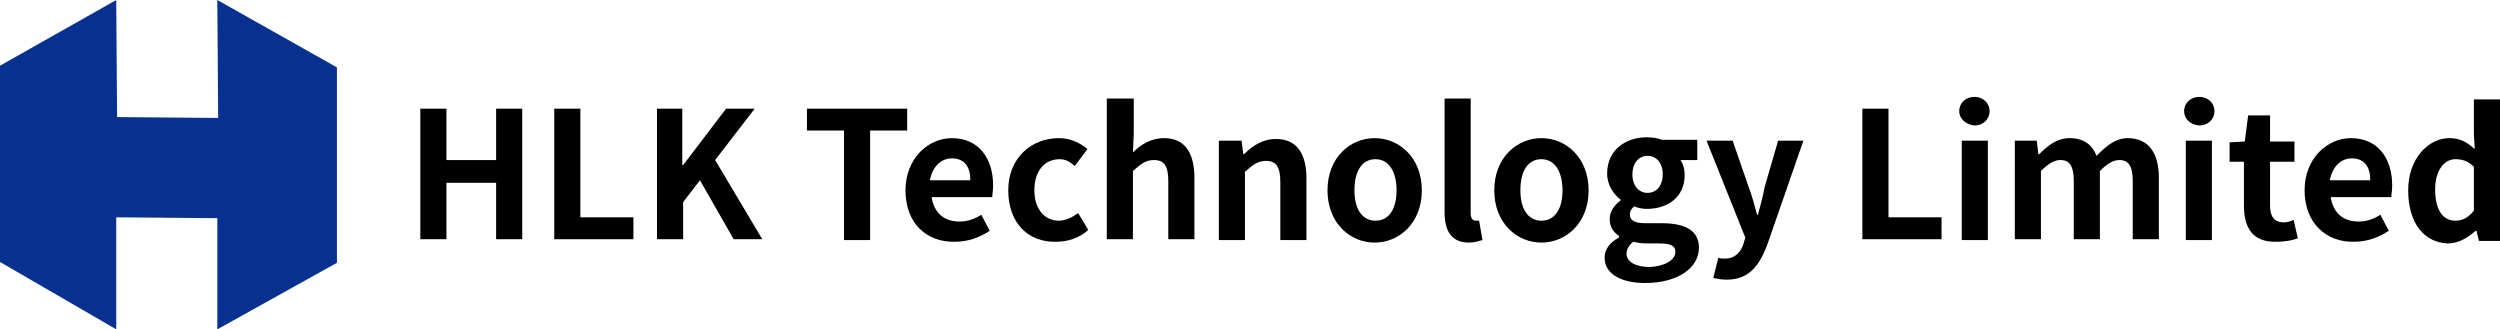
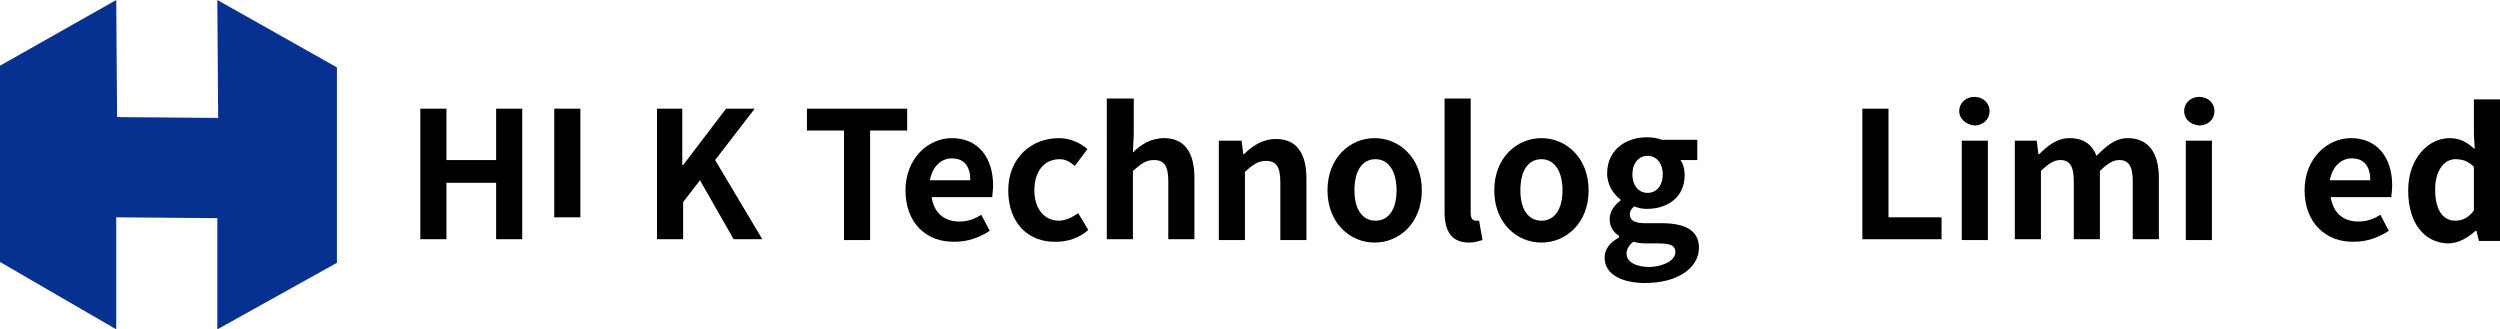
<svg xmlns="http://www.w3.org/2000/svg" version="1.1" id="圖層_1" x="0px" y="0px" viewBox="0 0 296.8 39.1" enable-background="new 0 0 296.8 39.1" xml:space="preserve">
  <g>
    <polygon fill-rule="evenodd" clip-rule="evenodd" fill="#063191" points="13.8,0 0,7.8 0,31.1 13.8,39.1 13.8,25.8 25.8,25.9    25.8,39.1 40,31.2 40,8 25.8,0 25.9,14 13.9,13.9  " />
    <g>
      <path d="M49.9,12.9H53v6.1h5.9v-6.1H62v15.5h-3.1v-6.7H53v6.7h-3.1V12.9z" />
-       <path d="M65.8,12.9h3.1v12.9h6.3v2.6h-9.4V12.9z" />
+       <path d="M65.8,12.9h3.1v12.9h6.3h-9.4V12.9z" />
      <path d="M77.9,12.9H81v6.7h0.1l5.1-6.7h3.4l-4.7,6.1l5.6,9.4h-3.4l-4-7l-2,2.6v4.4h-3.1V12.9z" />
      <path d="M100.2,15.5h-4.4v-2.6h11.9v2.6h-4.4v13h-3.1V15.5z" />
      <path d="M107.5,22.6c0-3.8,2.7-6.2,5.5-6.2c3.2,0,4.9,2.4,4.9,5.6c0,0.6-0.1,1.1-0.1,1.4h-7.2c0.3,1.9,1.5,2.9,3.3,2.9    c1,0,1.8-0.3,2.6-0.8l1,1.9c-1.2,0.8-2.6,1.3-4.1,1.3C110,28.8,107.5,26.5,107.5,22.6z M115.2,21.4c0-1.6-0.7-2.6-2.2-2.6    c-1.2,0-2.3,0.9-2.6,2.6H115.2z" />
      <path d="M119.7,22.6c0-3.9,2.8-6.2,6-6.2c1.4,0,2.6,0.6,3.4,1.3l-1.5,2c-0.6-0.5-1.1-0.8-1.8-0.8c-1.8,0-3,1.4-3,3.7    c0,2.2,1.2,3.6,2.9,3.6c0.8,0,1.6-0.4,2.3-0.9l1.2,2c-1.1,1-2.5,1.4-3.8,1.4C122.1,28.8,119.7,26.5,119.7,22.6z" />
      <path d="M131.5,11.7h3.1v4.2l-0.1,2.2c0.9-0.9,2.1-1.7,3.7-1.7c2.5,0,3.6,1.8,3.6,4.7v7.3h-3.1v-6.9c0-1.8-0.5-2.5-1.7-2.5    c-1,0-1.6,0.5-2.5,1.3v8.1h-3.1V11.7z" />
      <path d="M144.9,16.7h2.5l0.2,1.6h0.1c1-1,2.2-1.8,3.8-1.8c2.5,0,3.6,1.8,3.6,4.7v7.3h-3.1v-6.9c0-1.8-0.5-2.5-1.7-2.5    c-1,0-1.6,0.5-2.5,1.3v8.1h-3.1V16.7z" />
      <path d="M157.6,22.6c0-3.9,2.7-6.2,5.6-6.2s5.6,2.3,5.6,6.2c0,3.9-2.7,6.2-5.6,6.2S157.6,26.5,157.6,22.6z M165.8,22.6    c0-2.2-0.9-3.7-2.5-3.7s-2.5,1.4-2.5,3.7c0,2.2,0.9,3.6,2.5,3.6S165.8,24.8,165.8,22.6z" />
      <path d="M171.5,25.2V11.7h3.1v13.6c0,0.7,0.3,0.9,0.6,0.9c0.1,0,0.2,0,0.4,0l0.4,2.3c-0.4,0.1-0.9,0.3-1.6,0.3    C172.3,28.8,171.5,27.4,171.5,25.2z" />
      <path d="M177.4,22.6c0-3.9,2.7-6.2,5.6-6.2s5.6,2.3,5.6,6.2c0,3.9-2.7,6.2-5.6,6.2S177.4,26.5,177.4,22.6z M185.5,22.6    c0-2.2-0.9-3.7-2.5-3.7s-2.5,1.4-2.5,3.7c0,2.2,0.9,3.6,2.5,3.6S185.5,24.8,185.5,22.6z" />
      <path d="M190.5,30.6c0-1,0.6-1.8,1.7-2.4V28c-0.6-0.4-1.1-1-1.1-2c0-0.9,0.6-1.7,1.3-2.2v-0.1c-0.8-0.6-1.6-1.7-1.6-3.1    c0-2.8,2.2-4.3,4.7-4.3c0.7,0,1.3,0.1,1.8,0.3h4.2V19h-2c0.3,0.4,0.5,1,0.5,1.8c0,2.6-2,4-4.5,4c-0.5,0-1-0.1-1.5-0.3    c-0.3,0.3-0.5,0.5-0.5,1c0,0.6,0.5,1,1.8,1h2c2.8,0,4.4,0.9,4.4,2.9c0,2.4-2.5,4.2-6.4,4.2C192.6,33.6,190.5,32.6,190.5,30.6z     M198.9,29.9c0-0.8-0.7-1-2-1h-1.4c-0.7,0-1.2-0.1-1.6-0.2c-0.5,0.4-0.8,0.9-0.8,1.4c0,1,1.1,1.6,2.8,1.6    C197.6,31.6,198.9,30.9,198.9,29.9z M197.4,20.7c0-1.4-0.8-2.2-1.8-2.2s-1.8,0.8-1.8,2.2s0.8,2.2,1.8,2.2    C196.6,22.9,197.4,22.1,197.4,20.7z" />
-       <path d="M203.4,33l0.6-2.4c0.2,0.1,0.5,0.1,0.8,0.1c1.2,0,1.9-0.8,2.2-1.8l0.2-0.7l-4.6-11.5h3.1l1.9,5.5c0.4,1,0.7,2.2,1,3.3h0.1    c0.3-1.1,0.6-2.2,0.8-3.3l1.6-5.5h3l-4.2,12.1c-1,2.8-2.3,4.4-4.9,4.4C204.3,33.2,203.9,33.1,203.4,33z" />
      <path d="M221.1,12.9h3.1v12.9h6.3v2.6h-9.4V12.9z" />
      <path d="M232.6,13.2c0-1,0.8-1.7,1.8-1.7c1,0,1.8,0.7,1.8,1.7c0,1-0.8,1.7-1.8,1.7C233.4,14.8,232.6,14.1,232.6,13.2z M232.9,16.7    h3.1v11.8h-3.1V16.7z" />
      <path d="M239.3,16.7h2.5l0.2,1.6h0.1c1-1,2.1-1.9,3.6-1.9c1.7,0,2.7,0.8,3.2,2.1c1.1-1.1,2.2-2.1,3.7-2.1c2.5,0,3.7,1.8,3.7,4.7    v7.3h-3.1v-6.9c0-1.8-0.5-2.5-1.6-2.5c-0.7,0-1.4,0.4-2.3,1.3v8.1h-3.1v-6.9c0-1.8-0.5-2.5-1.6-2.5c-0.7,0-1.4,0.4-2.3,1.3v8.1    h-3.1V16.7z" />
      <path d="M259.3,13.2c0-1,0.8-1.7,1.8-1.7c1,0,1.8,0.7,1.8,1.7c0,1-0.8,1.7-1.8,1.7C260,14.8,259.3,14.1,259.3,13.2z M259.5,16.7    h3.1v11.8h-3.1V16.7z" />
-       <path d="M266.4,24.4v-5.2h-1.7v-2.3l1.8-0.1l0.4-3.1h2.6v3.1h2.9v2.4h-2.9v5.2c0,1.3,0.5,2,1.6,2c0.4,0,0.8-0.1,1.2-0.3l0.5,2.2    c-0.6,0.2-1.4,0.4-2.5,0.4C267.4,28.8,266.4,27,266.4,24.4z" />
      <path d="M273.6,22.6c0-3.8,2.7-6.2,5.5-6.2c3.2,0,4.9,2.4,4.9,5.6c0,0.6-0.1,1.1-0.1,1.4h-7.2c0.3,1.9,1.5,2.9,3.3,2.9    c1,0,1.8-0.3,2.6-0.8l1,1.9c-1.2,0.8-2.6,1.3-4.1,1.3C276.2,28.8,273.6,26.5,273.6,22.6z M281.4,21.4c0-1.6-0.7-2.6-2.2-2.6    c-1.2,0-2.3,0.9-2.6,2.6H281.4z" />
      <path d="M285.9,22.6c0-3.8,2.4-6.2,4.9-6.2c1.3,0,2.1,0.5,3,1.3l-0.1-1.8v-4.1h3.1v16.8h-2.5l-0.3-1.2h-0.1    c-0.9,0.8-2,1.5-3.3,1.5C287.8,28.8,285.9,26.5,285.9,22.6z M293.7,25v-5.2c-0.7-0.7-1.4-0.9-2.2-0.9c-1.3,0-2.4,1.3-2.4,3.6    c0,2.4,0.9,3.7,2.4,3.7C292.3,26.2,293,25.9,293.7,25z" />
    </g>
  </g>
  <g>
</g>
  <g>
</g>
  <g>
</g>
  <g>
</g>
  <g>
</g>
  <g>
</g>
</svg>